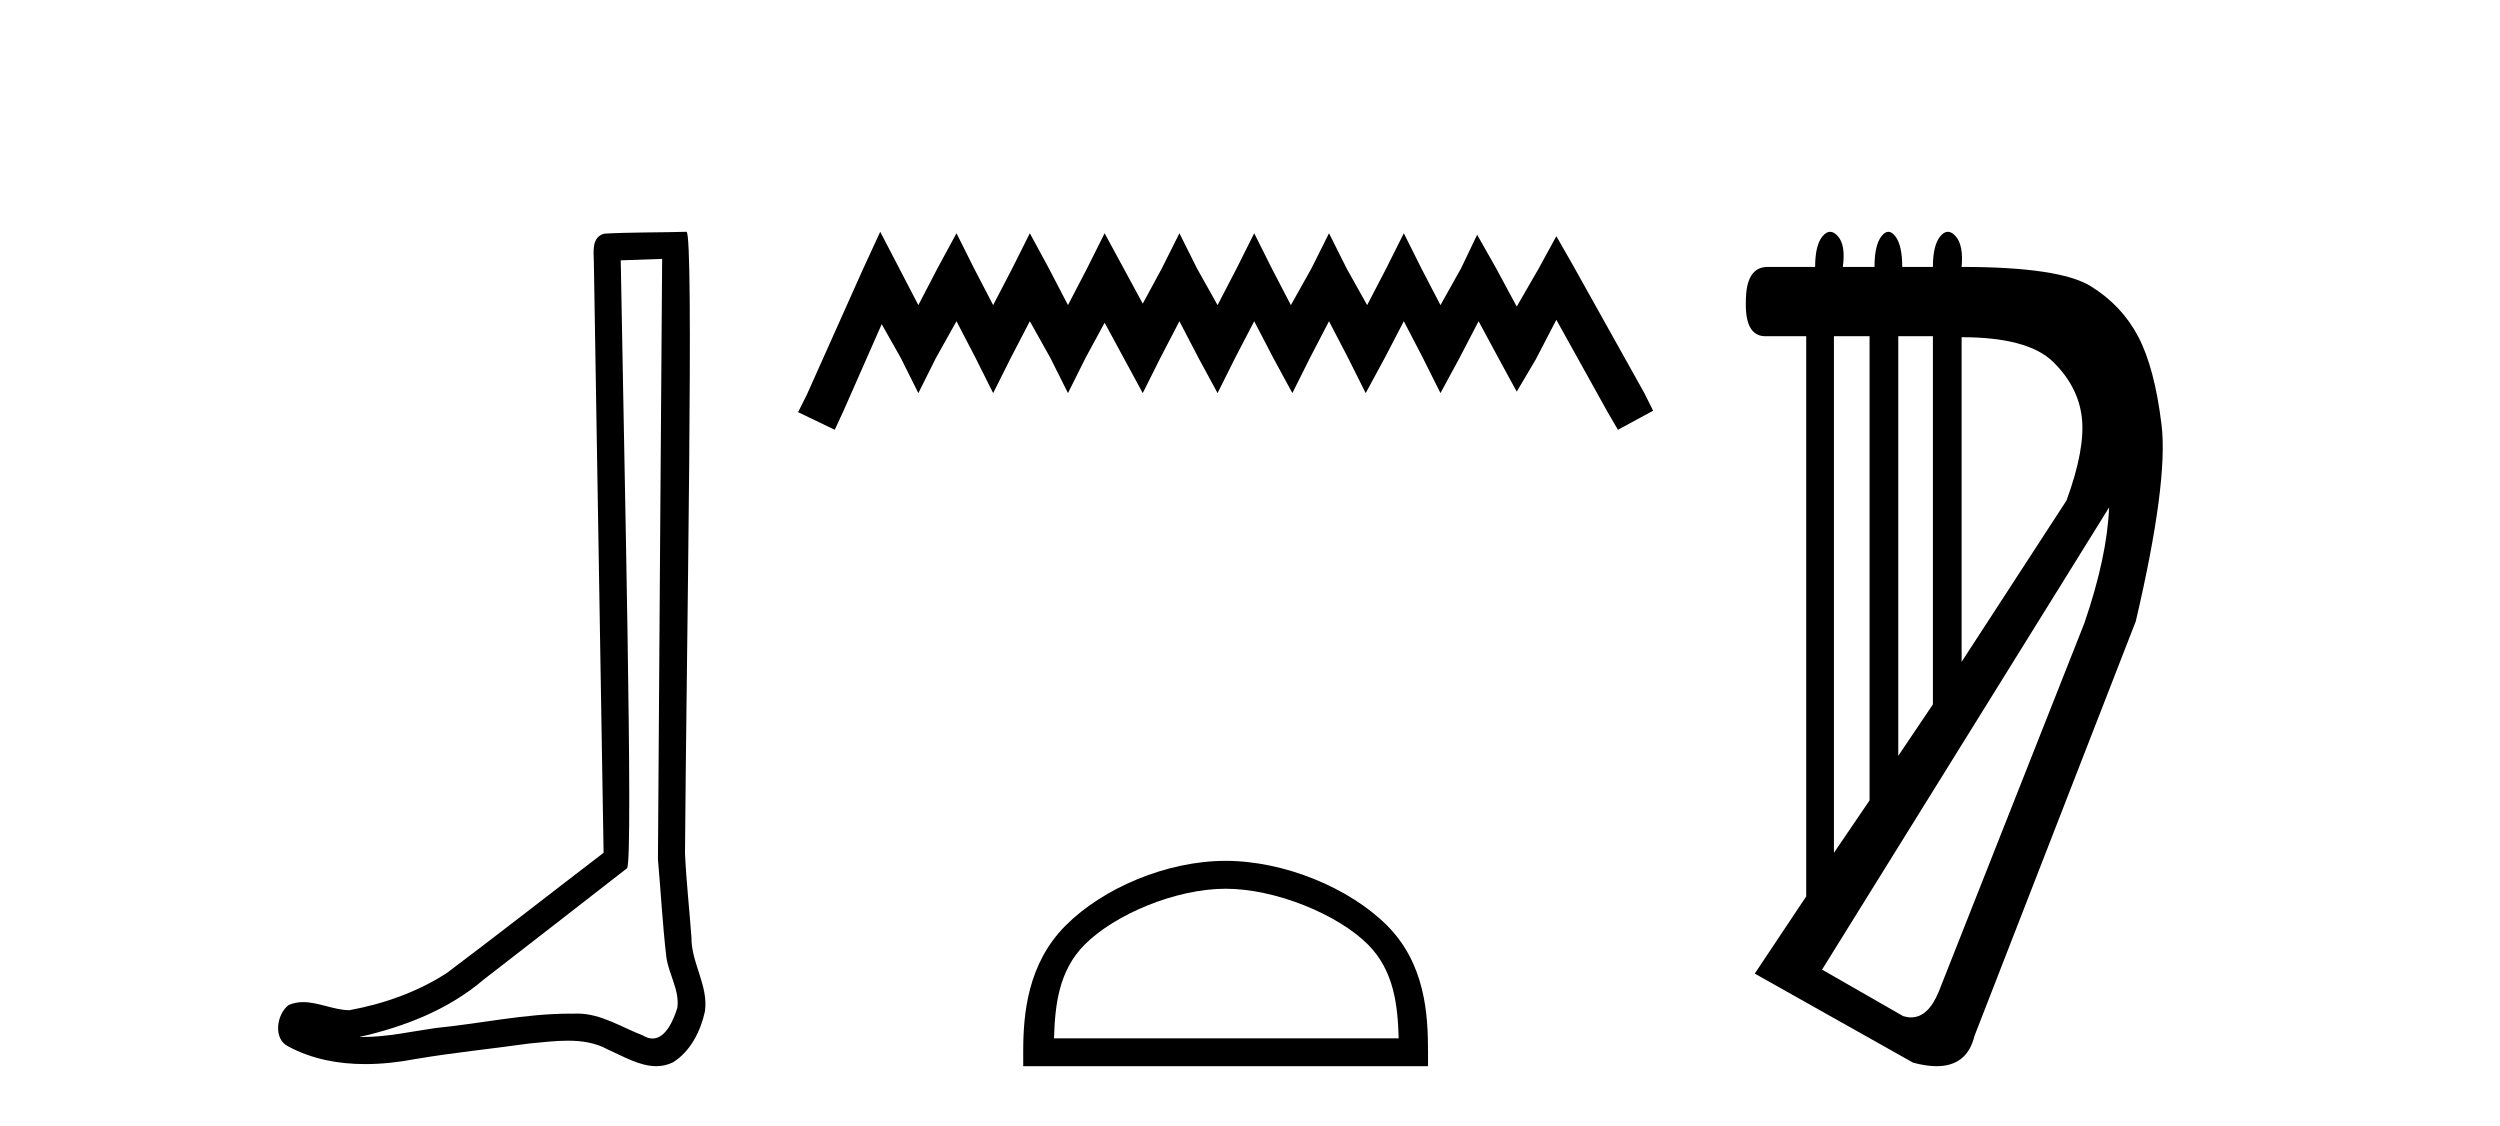
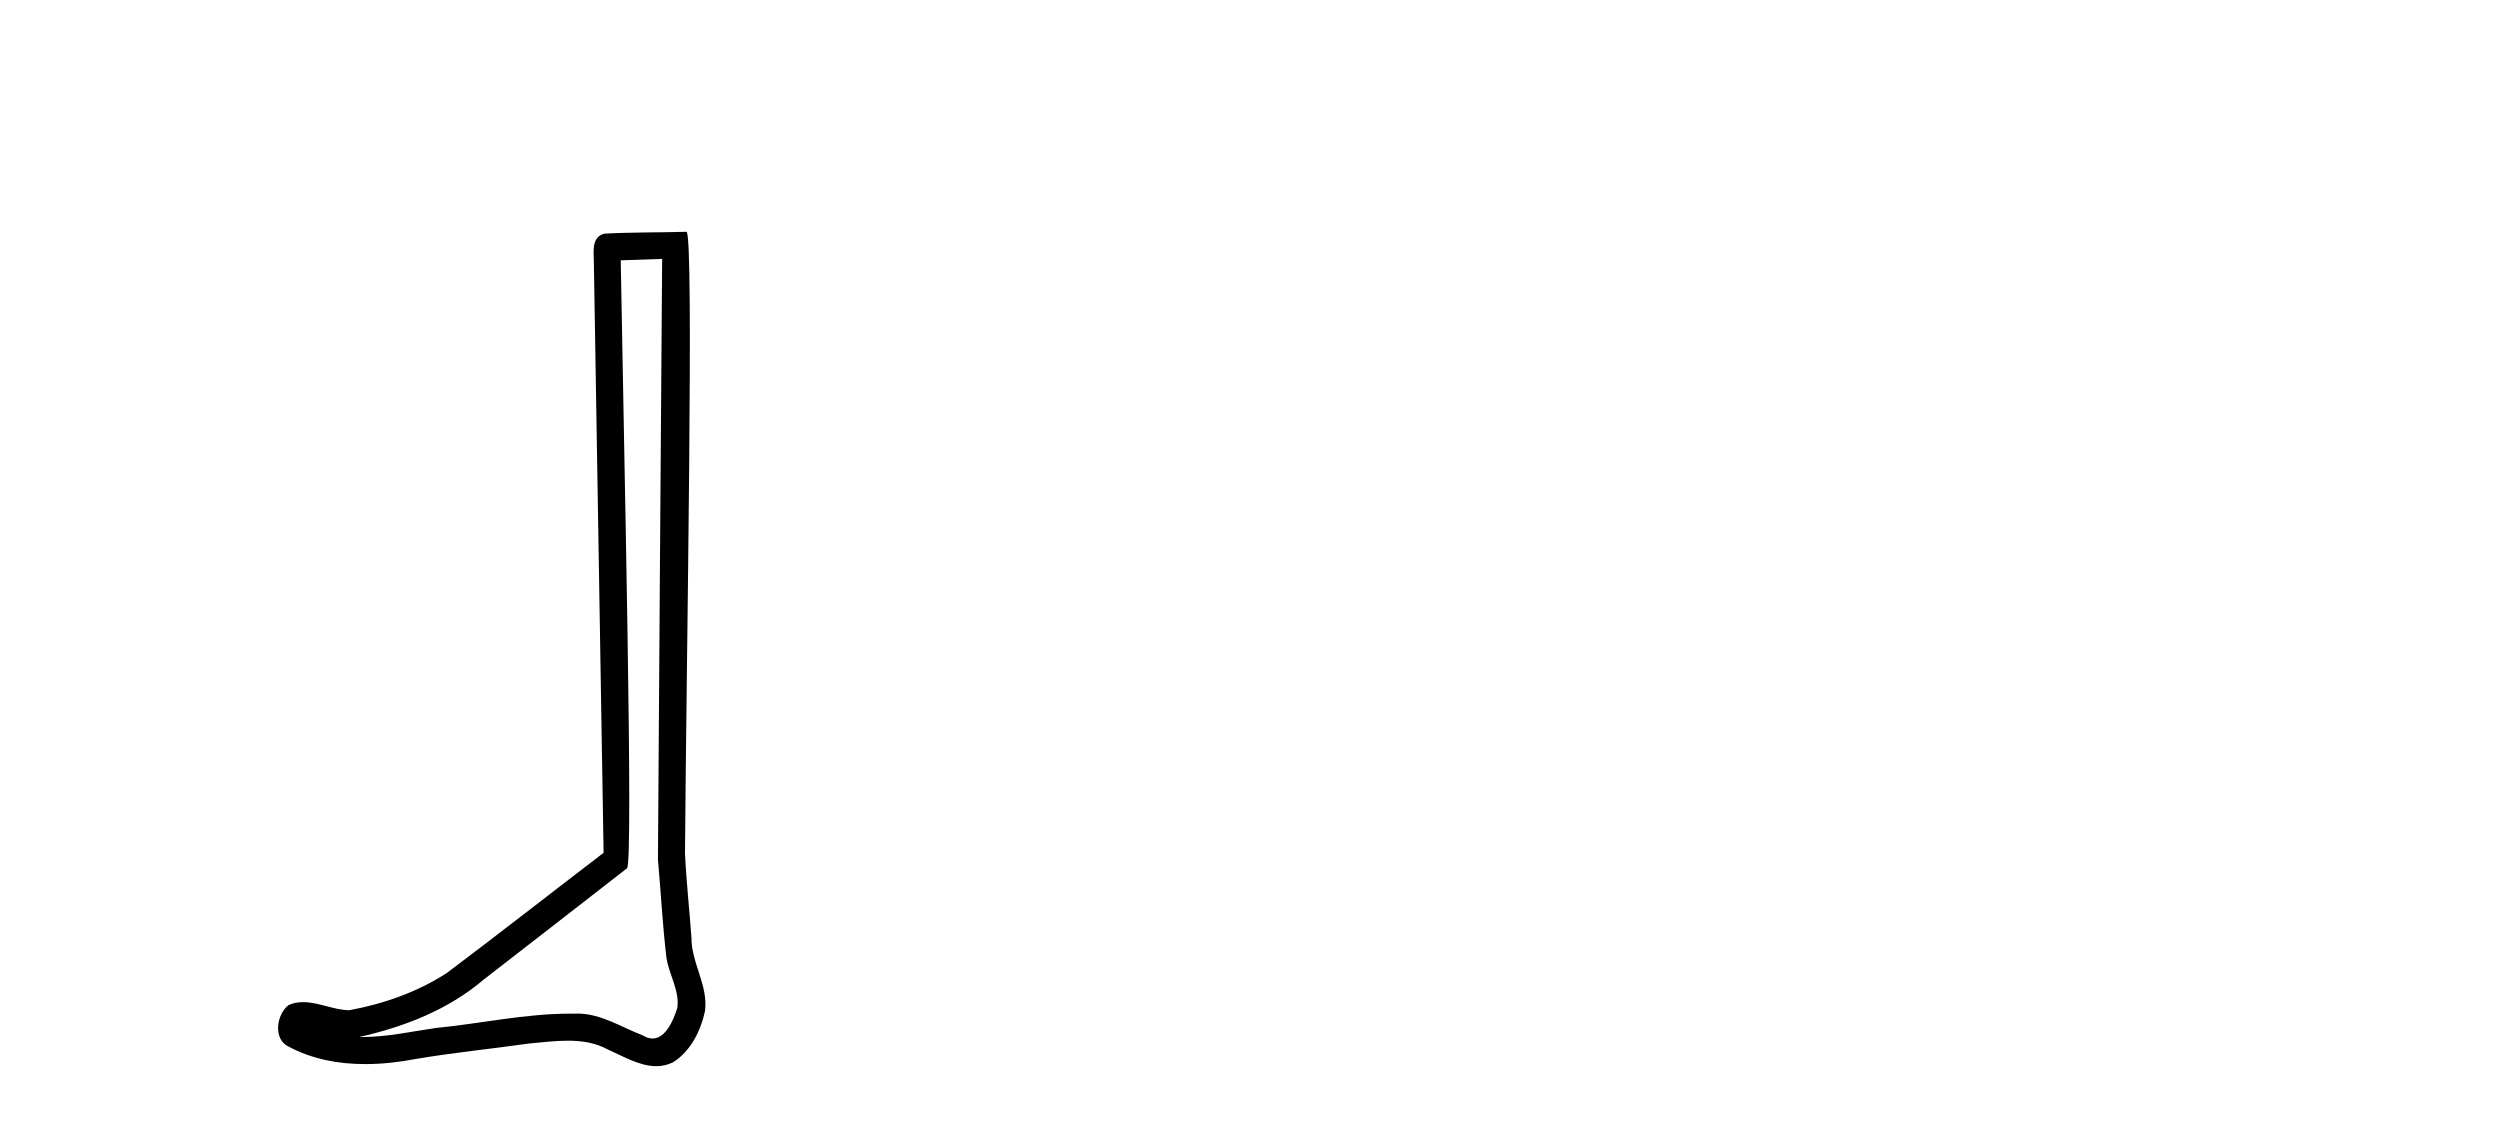
<svg xmlns="http://www.w3.org/2000/svg" width="91.0" height="41.0">
  <path d="M 24.102 9.424 C 24.052 16.711 23.994 23.997 23.949 31.284 C 24.055 32.464 24.116 33.649 24.254 34.826 C 24.334 35.455 24.744 36.041 24.655 36.685 C 24.521 37.12 24.235 37.802 23.753 37.802 C 23.645 37.802 23.529 37.769 23.402 37.691 C 22.621 37.391 21.876 36.894 21.015 36.894 C 20.967 36.894 20.919 36.895 20.87 36.898 C 20.828 36.898 20.785 36.897 20.742 36.897 C 19.105 36.897 17.496 37.259 15.871 37.418 C 14.984 37.544 14.099 37.747 13.199 37.747 C 13.161 37.747 13.123 37.746 13.085 37.745 C 14.71 37.378 16.315 36.757 17.595 35.665 C 19.337 34.31 21.086 32.963 22.825 31.604 C 23.061 31.314 22.712 16.507 22.595 9.476 C 23.097 9.459 23.599 9.441 24.102 9.424 ZM 24.987 8.437 C 24.987 8.437 24.987 8.437 24.986 8.437 C 24.126 8.465 22.845 8.452 21.988 8.506 C 21.529 8.639 21.609 9.152 21.616 9.52 C 21.734 16.694 21.853 23.868 21.971 31.042 C 20.069 32.496 18.184 33.973 16.271 35.412 C 15.201 36.109 13.963 36.543 12.714 36.772 C 12.155 36.766 11.591 36.477 11.034 36.477 C 10.856 36.477 10.678 36.507 10.502 36.586 C 10.073 36.915 9.925 37.817 10.499 38.093 C 11.363 38.557 12.326 38.733 13.294 38.733 C 13.906 38.733 14.521 38.663 15.115 38.55 C 16.495 38.315 17.889 38.178 19.275 37.982 C 19.731 37.942 20.204 37.881 20.67 37.881 C 21.174 37.881 21.67 37.953 22.125 38.201 C 22.673 38.444 23.277 38.809 23.886 38.809 C 24.09 38.809 24.295 38.768 24.498 38.668 C 25.136 38.27 25.505 37.528 25.661 36.81 C 25.79 35.873 25.157 35.044 25.168 34.114 C 25.095 33.096 24.98 32.08 24.934 31.061 C 24.986 23.698 25.27 8.437 24.987 8.437 Z" style="fill:#000000;stroke:none" />
-   <path d="M 32.04 8.437 L 31.4 9.825 L 29.371 14.363 L 29.051 15.003 L 30.385 15.644 L 30.706 14.95 L 32.094 11.8 L 32.788 13.028 L 33.428 14.309 L 34.069 13.028 L 34.816 11.693 L 35.51 13.028 L 36.151 14.309 L 36.792 13.028 L 37.486 11.693 L 38.233 13.028 L 38.874 14.309 L 39.514 13.028 L 40.208 11.747 L 40.902 13.028 L 41.596 14.309 L 42.237 13.028 L 42.931 11.693 L 43.625 13.028 L 44.319 14.309 L 44.959 13.028 L 45.653 11.693 L 46.347 13.028 L 47.042 14.309 L 47.682 13.028 L 48.376 11.693 L 49.07 13.028 L 49.711 14.309 L 50.405 13.028 L 51.099 11.693 L 51.793 13.028 L 52.433 14.309 L 53.127 13.028 L 53.821 11.693 L 54.569 13.081 L 55.209 14.256 L 55.903 13.081 L 56.651 11.64 L 58.519 15.003 L 58.893 15.644 L 60.174 14.95 L 59.854 14.309 L 57.291 9.718 L 56.651 8.597 L 56.01 9.771 L 55.209 11.159 L 54.462 9.771 L 53.768 8.544 L 53.181 9.771 L 52.433 11.106 L 51.739 9.771 L 51.099 8.49 L 50.458 9.771 L 49.764 11.106 L 49.017 9.771 L 48.376 8.49 L 47.736 9.771 L 46.988 11.106 L 46.294 9.771 L 45.653 8.49 L 45.013 9.771 L 44.319 11.106 L 43.571 9.771 L 42.931 8.49 L 42.29 9.771 L 41.596 11.053 L 40.902 9.771 L 40.208 8.49 L 39.568 9.771 L 38.874 11.106 L 38.18 9.771 L 37.486 8.49 L 36.845 9.771 L 36.151 11.106 L 35.457 9.771 L 34.816 8.49 L 34.122 9.771 L 33.428 11.106 L 32.734 9.771 L 32.04 8.437 Z" style="fill:#000000;stroke:none" />
-   <path d="M 44.612 32.35 C 46.425 32.35 48.693 33.281 49.791 34.378 C 50.751 35.339 50.877 36.612 50.912 37.795 L 38.366 37.795 C 38.402 36.612 38.527 35.339 39.488 34.378 C 40.585 33.281 42.8 32.35 44.612 32.35 ZM 44.612 31.335 C 42.463 31.335 40.149 32.329 38.794 33.684 C 37.403 35.075 37.245 36.906 37.245 38.275 L 37.245 38.809 L 51.98 38.809 L 51.98 38.275 C 51.98 36.906 51.875 35.075 50.485 33.684 C 49.129 32.329 46.762 31.335 44.612 31.335 Z" style="fill:#000000;stroke:none" />
-   <path d="M 71.403 12.274 Q 73.816 12.274 74.735 13.174 Q 75.654 14.075 75.78 15.21 Q 75.906 16.345 75.221 18.218 L 71.403 24.09 L 71.403 12.274 ZM 70.358 12.238 L 70.358 25.639 L 69.097 27.513 L 69.097 12.238 ZM 68.052 12.238 L 68.052 29.134 L 66.755 31.043 L 66.755 12.238 ZM 76.771 18.47 Q 76.699 20.271 75.87 22.685 L 70.574 36.087 Q 70.19 37.033 69.563 37.033 Q 69.426 37.033 69.277 36.988 L 66.323 35.294 L 76.771 18.47 ZM 66.616 8.437 Q 66.476 8.437 66.341 8.599 Q 66.071 8.923 66.071 9.716 L 64.341 9.716 Q 63.549 9.716 63.549 10.977 Q 63.514 12.239 64.263 12.239 Q 64.284 12.239 64.305 12.238 L 65.746 12.238 L 65.746 32.629 L 63.873 35.439 L 69.637 38.681 Q 70.114 38.809 70.493 38.809 Q 71.602 38.809 71.871 37.708 L 77.743 22.613 Q 78.932 17.533 78.68 15.462 Q 78.428 13.39 77.833 12.256 Q 77.239 11.121 76.104 10.418 Q 74.969 9.716 71.403 9.716 Q 71.475 8.923 71.186 8.599 Q 71.042 8.437 70.903 8.437 Q 70.763 8.437 70.628 8.599 Q 70.358 8.923 70.358 9.716 L 69.241 9.716 Q 69.241 8.923 68.989 8.599 Q 68.863 8.437 68.737 8.437 Q 68.611 8.437 68.485 8.599 Q 68.232 8.923 68.232 9.716 L 67.079 9.716 Q 67.188 8.923 66.899 8.599 Q 66.755 8.437 66.616 8.437 Z" style="fill:#000000;stroke:none" />
</svg>